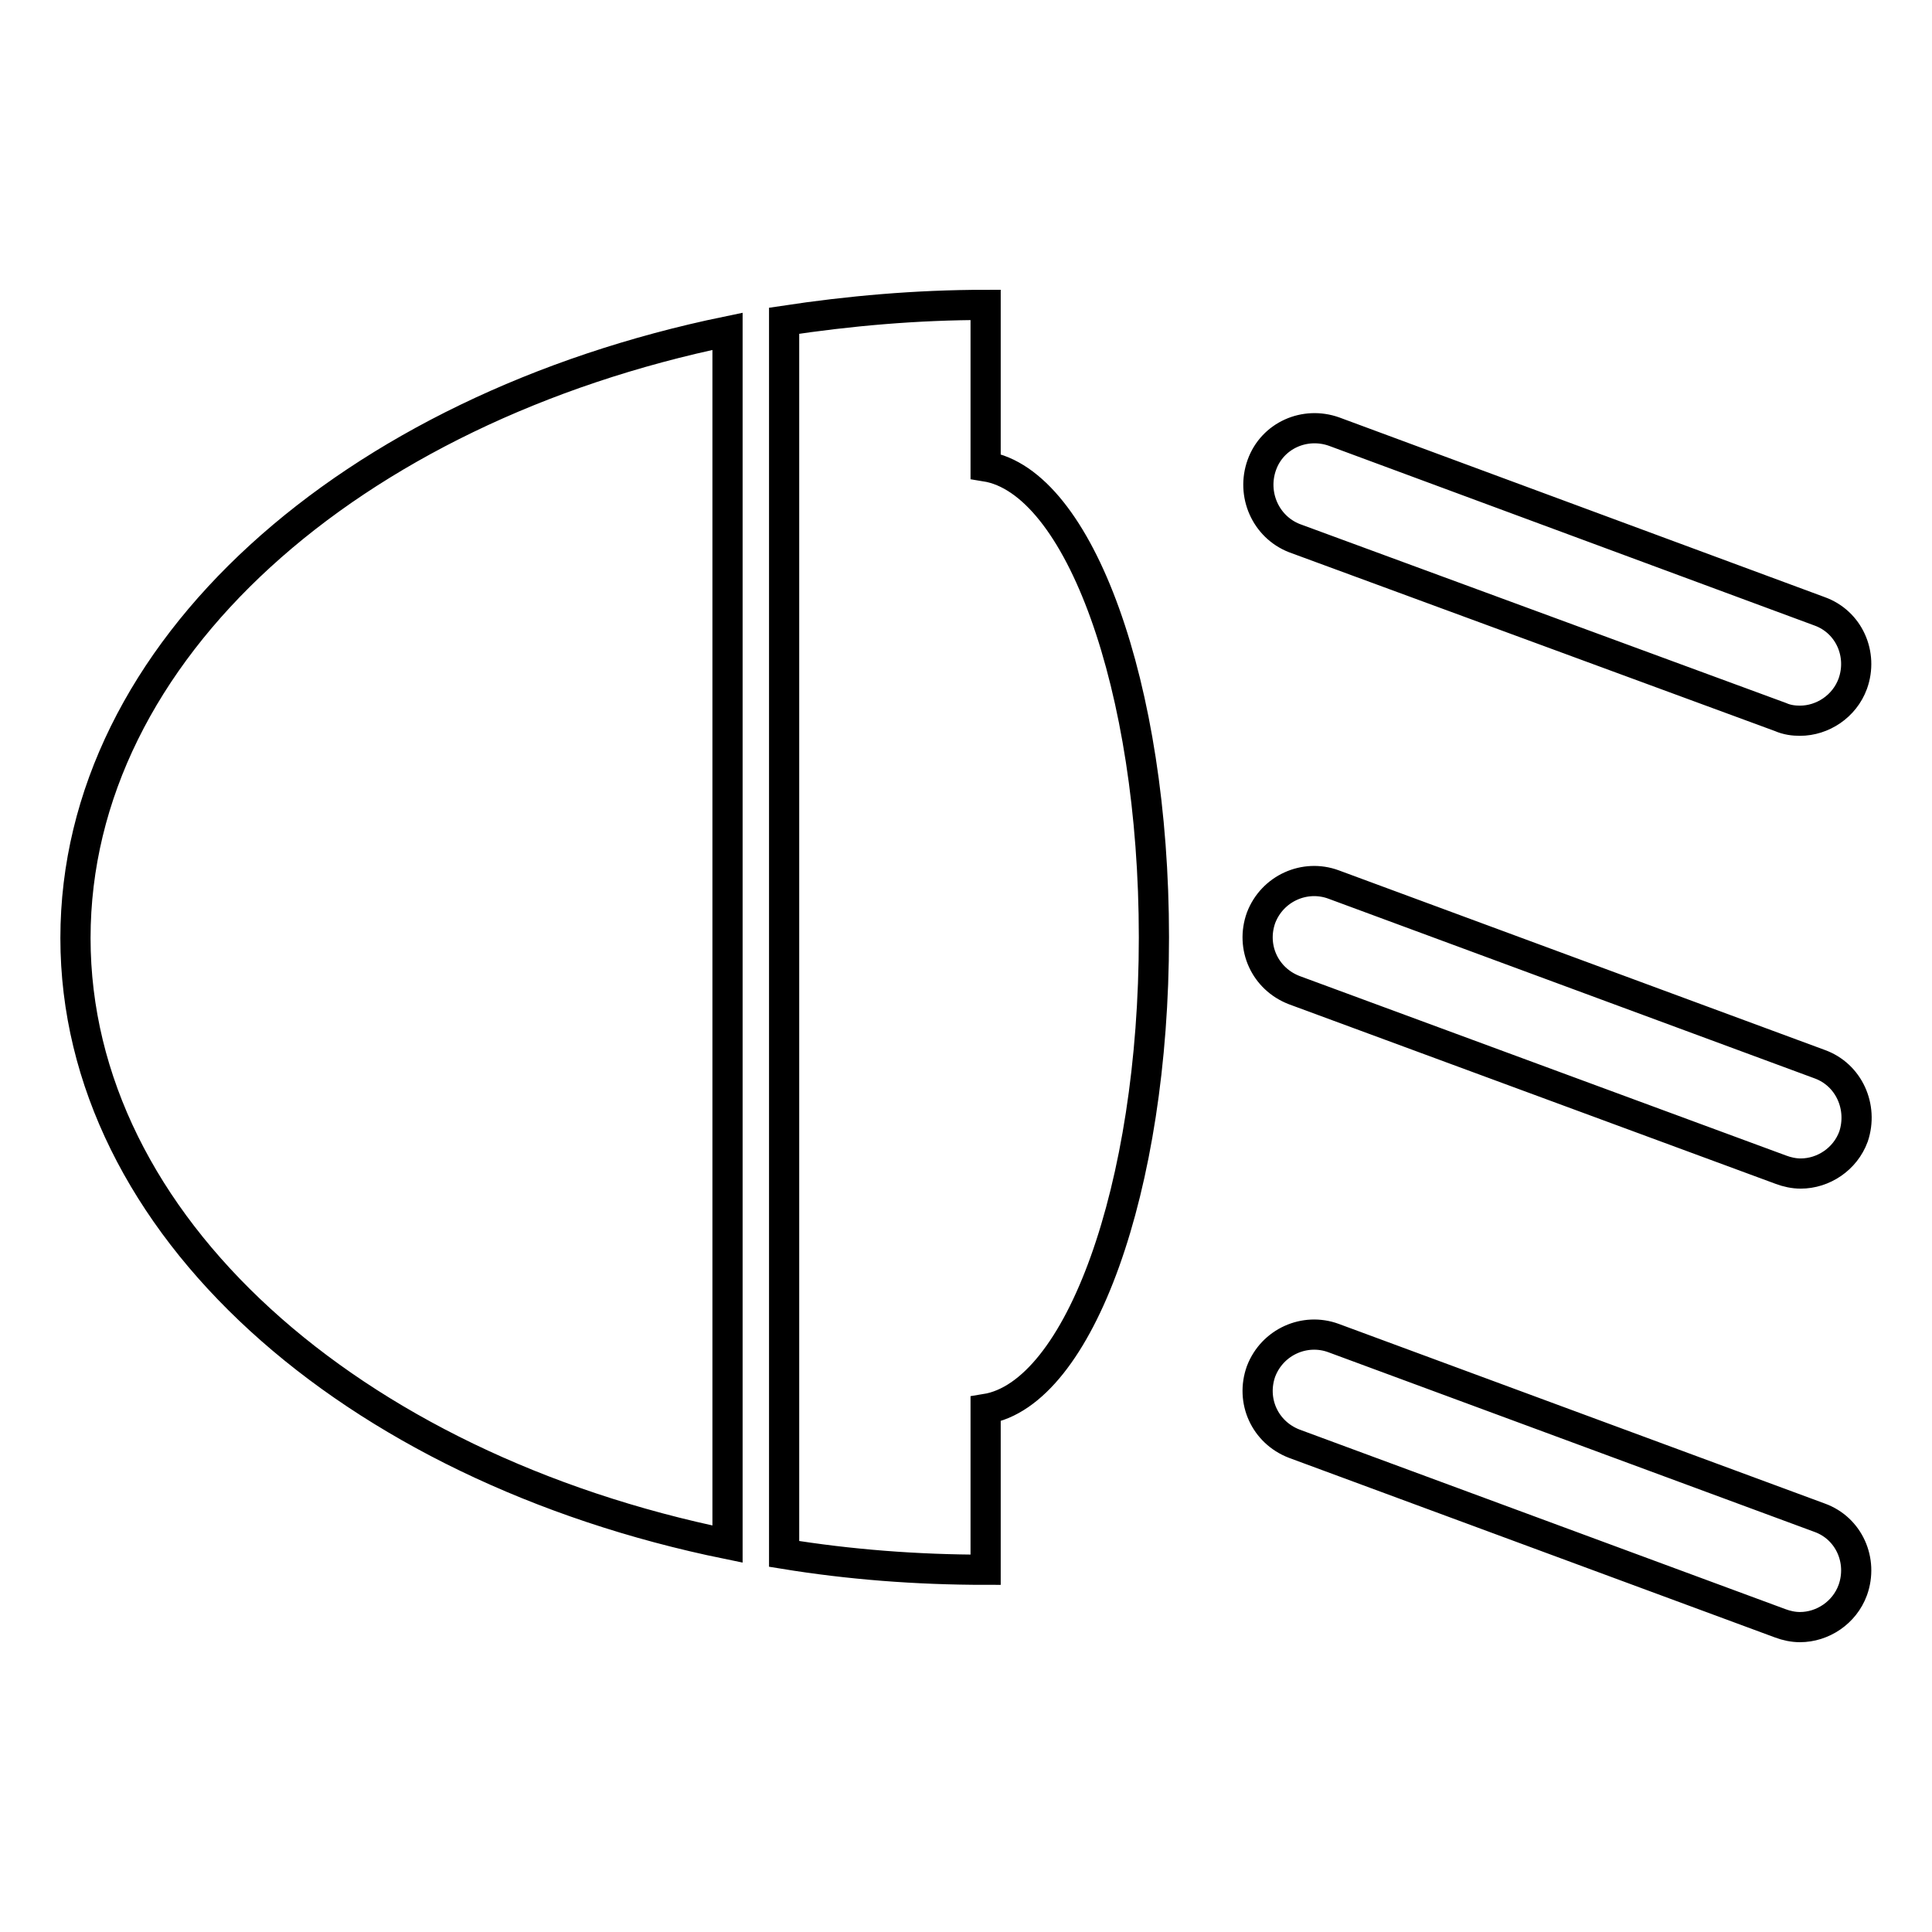
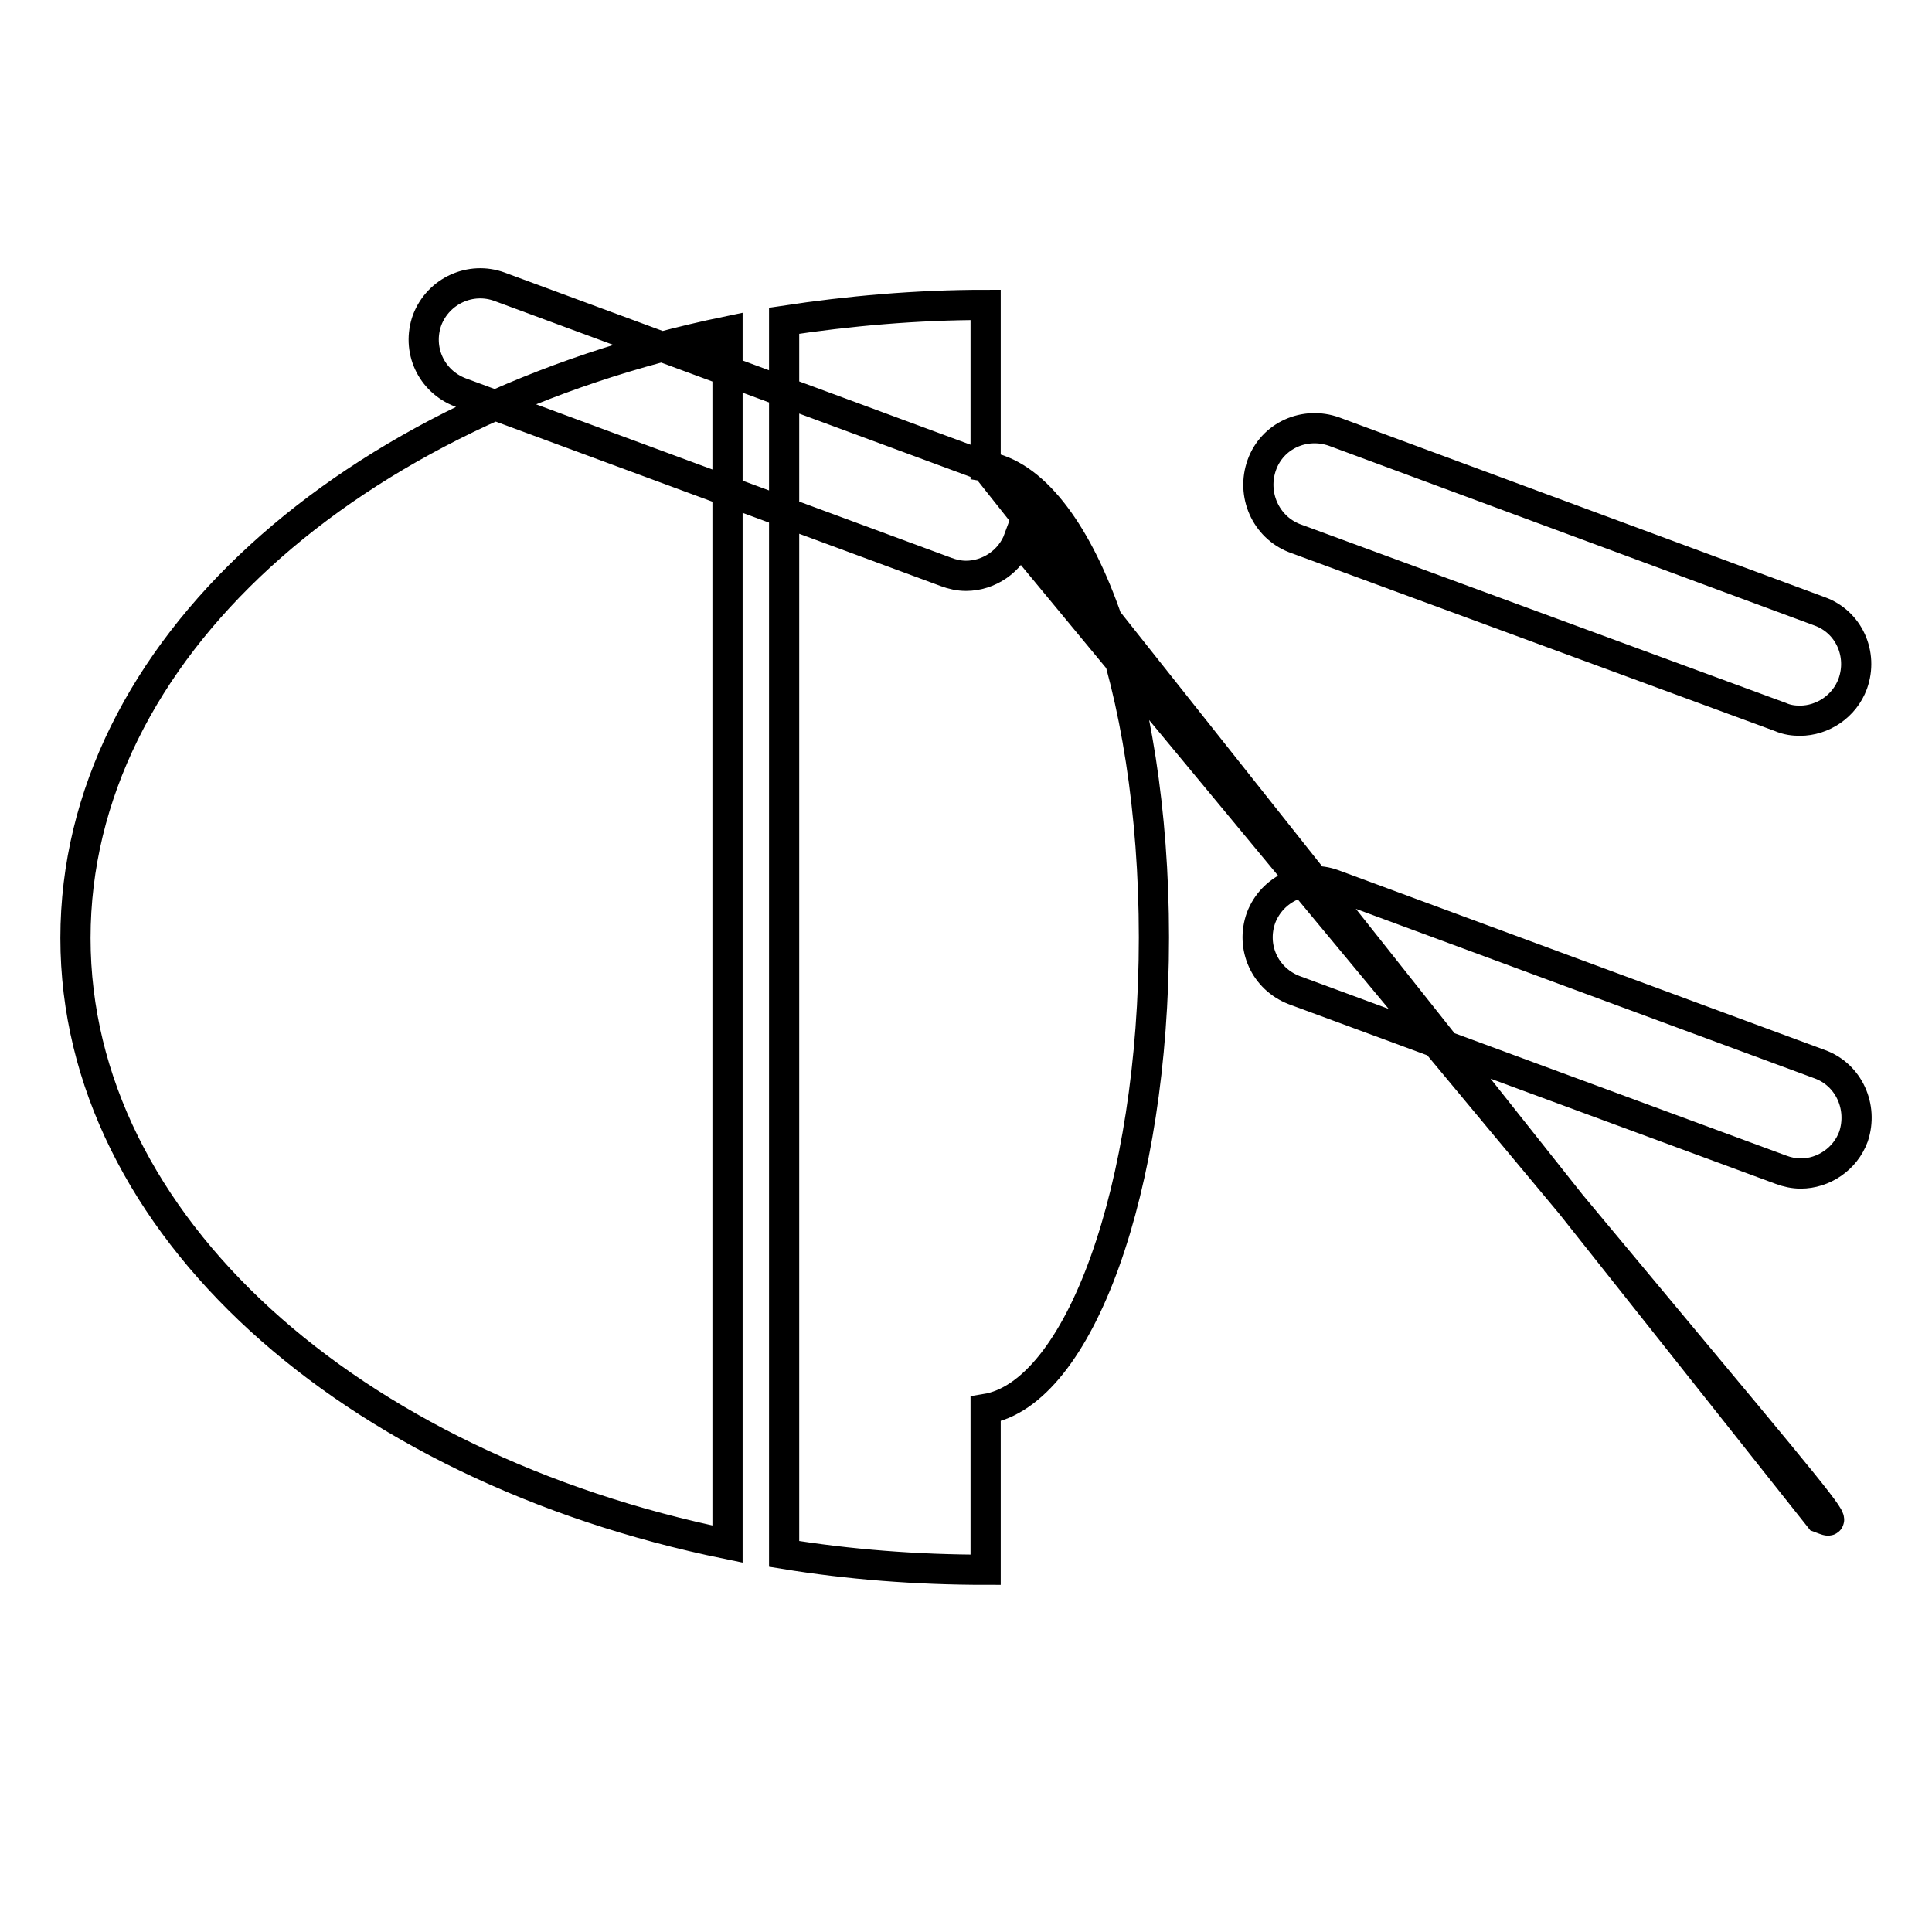
<svg xmlns="http://www.w3.org/2000/svg" version="1.1" x="0px" y="0px" viewBox="0 0 256 256" enable-background="new 0 0 256 256" xml:space="preserve">
  <g>
-     <path stroke-width="4" fill-opacity="0" stroke="#000000" d="M167.2,61.6c1.4-3.9,5.7-5.8,9.6-4.4L241.1,81c3.9,1.4,5.8,5.7,4.4,9.6c-1.1,3-4,4.9-7,4.9 c-0.8,0-1.7-0.1-2.6-0.5l-64.4-23.7C167.7,69.8,165.8,65.5,167.2,61.6z M96.4,43.9C46.5,54.2,10,86.2,10,124.3 c0,38,36.5,70.1,86.4,80.3V43.9z M241.1,141l-64.4-23.8c-3.8-1.4-8.1,0.5-9.6,4.4c-1.4,3.9,0.5,8.1,4.4,9.6L236,155 c0.8,0.3,1.7,0.5,2.6,0.5c3,0,5.9-1.9,7-4.9C246.9,146.7,245,142.4,241.1,141z M130.6,61.8V40.4c-9.2,0-18.1,0.8-26.7,2.1v163.4 c8.6,1.4,17.5,2.1,26.7,2.1v-21.3c12.4-2,22.3-29.2,22.3-62.5C152.9,90.9,143,63.8,130.6,61.8z M241.1,201.1l-64.4-23.8 c-3.8-1.4-8.1,0.5-9.6,4.4c-1.4,3.9,0.5,8.1,4.4,9.6l64.4,23.8c0.8,0.3,1.7,0.5,2.6,0.5c3,0,5.9-1.9,7-4.9 C246.9,206.8,245,202.5,241.1,201.1z" />
+     <path stroke-width="4" fill-opacity="0" stroke="#000000" d="M167.2,61.6c1.4-3.9,5.7-5.8,9.6-4.4L241.1,81c3.9,1.4,5.8,5.7,4.4,9.6c-1.1,3-4,4.9-7,4.9 c-0.8,0-1.7-0.1-2.6-0.5l-64.4-23.7C167.7,69.8,165.8,65.5,167.2,61.6z M96.4,43.9C46.5,54.2,10,86.2,10,124.3 c0,38,36.5,70.1,86.4,80.3V43.9z M241.1,141l-64.4-23.8c-3.8-1.4-8.1,0.5-9.6,4.4c-1.4,3.9,0.5,8.1,4.4,9.6L236,155 c0.8,0.3,1.7,0.5,2.6,0.5c3,0,5.9-1.9,7-4.9C246.9,146.7,245,142.4,241.1,141z M130.6,61.8V40.4c-9.2,0-18.1,0.8-26.7,2.1v163.4 c8.6,1.4,17.5,2.1,26.7,2.1v-21.3c12.4-2,22.3-29.2,22.3-62.5C152.9,90.9,143,63.8,130.6,61.8z l-64.4-23.8 c-3.8-1.4-8.1,0.5-9.6,4.4c-1.4,3.9,0.5,8.1,4.4,9.6l64.4,23.8c0.8,0.3,1.7,0.5,2.6,0.5c3,0,5.9-1.9,7-4.9 C246.9,206.8,245,202.5,241.1,201.1z" />
  </g>
</svg>